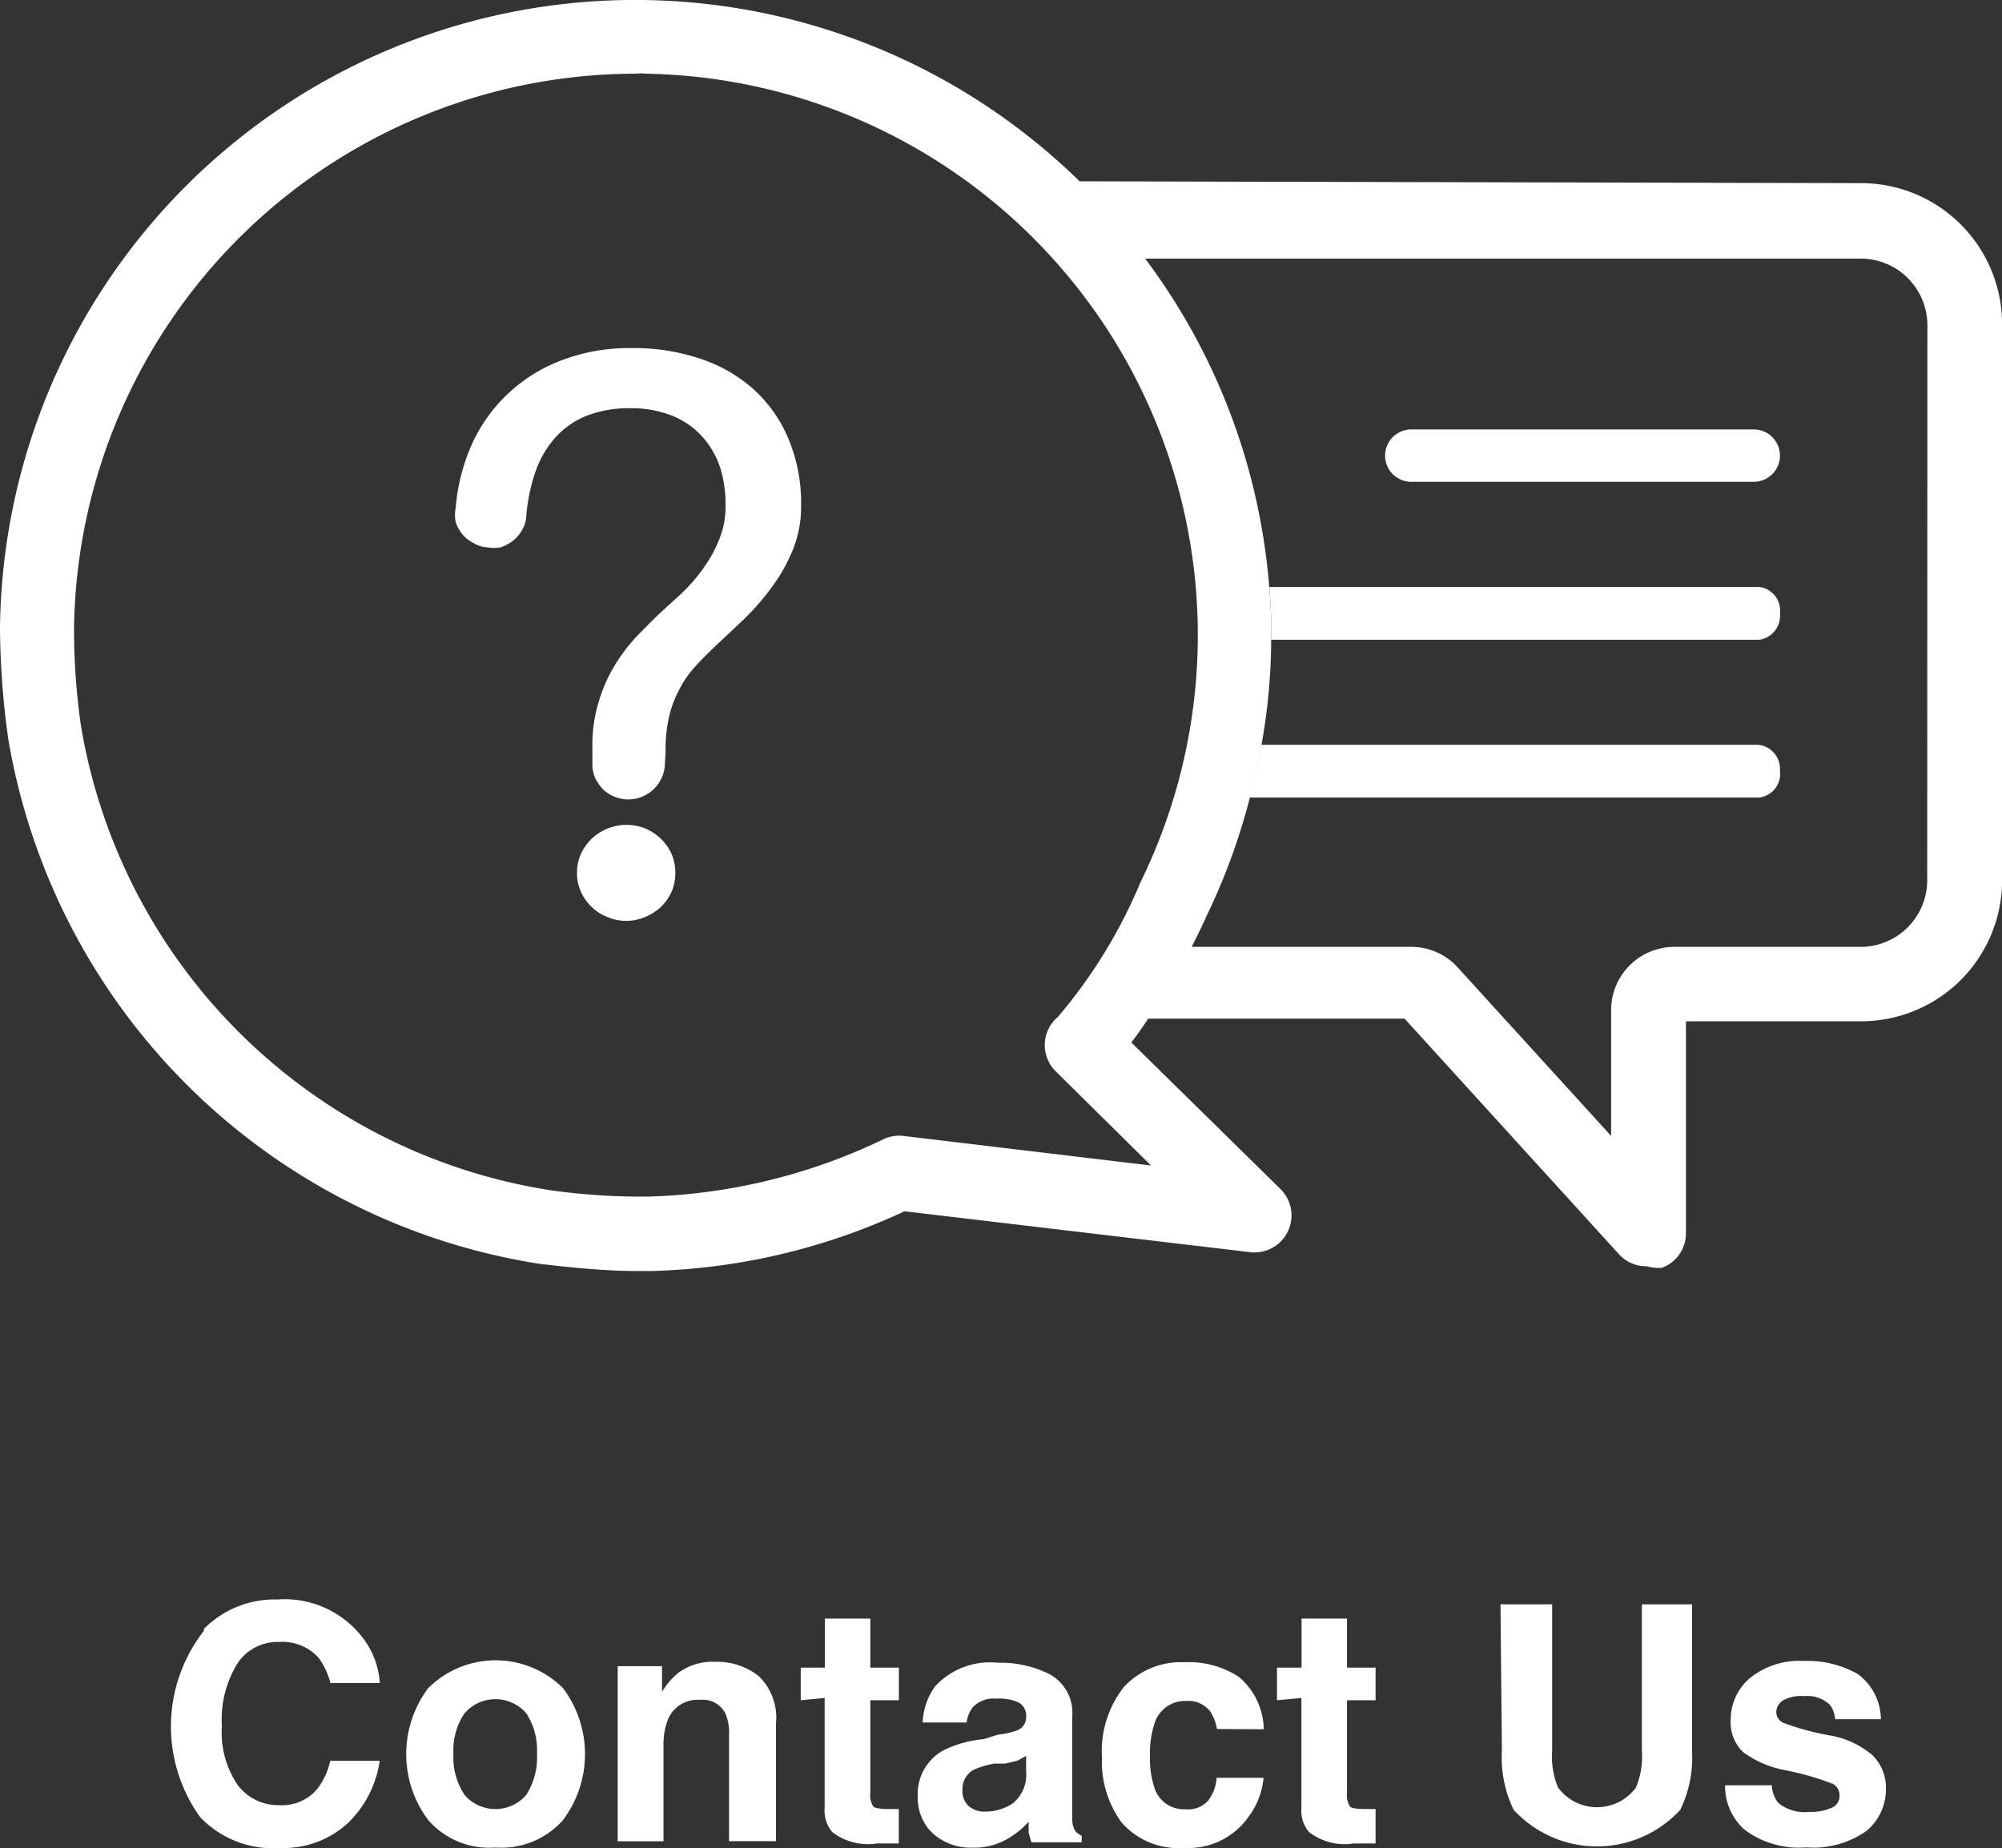
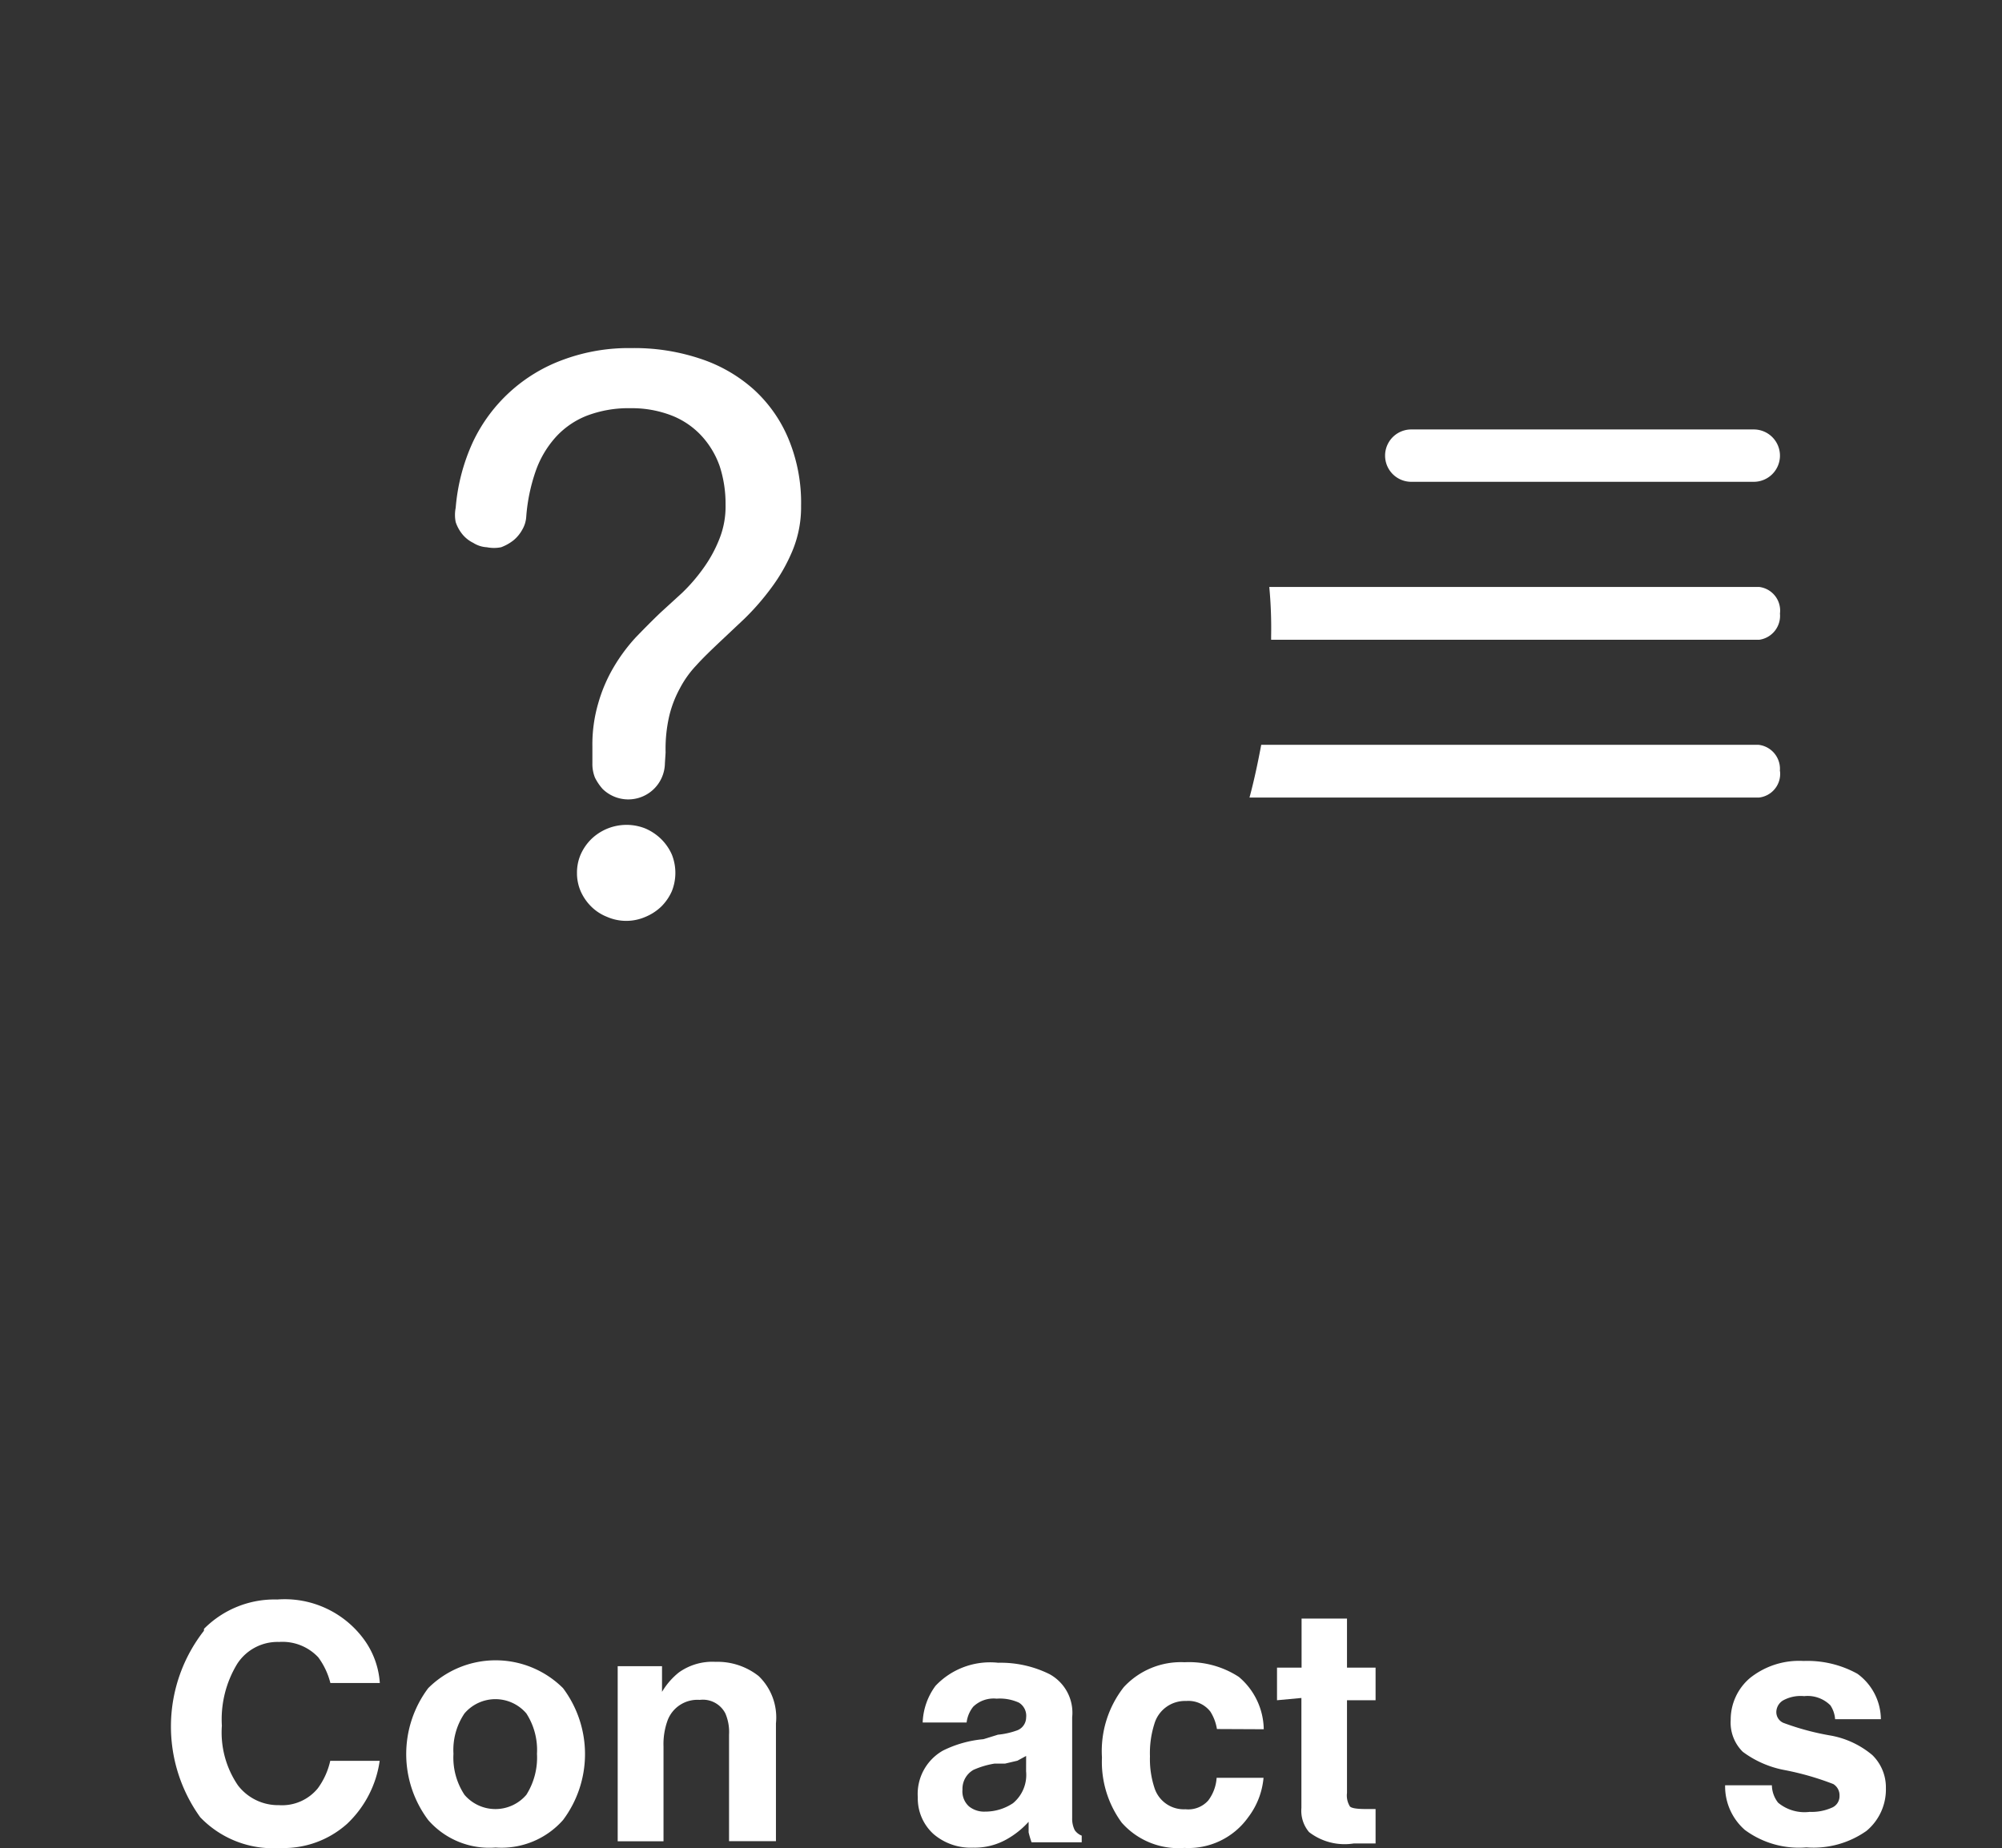
<svg xmlns="http://www.w3.org/2000/svg" width="45.884" height="42.364" viewBox="0 0 45.884 42.364">
  <rect x="0" y="0" width="45.884" height="42.364" fill="#333333" stroke="none" />
  <g id="Group_2756" data-name="Group 2756" transform="translate(-177.595 -20.3)">
    <path id="Path_384" data-name="Path 384" d="M223.476,34.714a.6.6,0,0,0-.6-.6h-7.85a.6.6,0,1,0,0,1.2h7.85a.6.6,0,0,0,.6-.6Z" transform="translate(-5.086 -3.97)" fill="#fff" />
-     <path id="Path_385" data-name="Path 385" d="M219.281,26.588l-17.908-.042A14.558,14.558,0,0,0,176.63,36.78a18.917,18.917,0,0,0,.185,2.519,14.642,14.642,0,0,0,12.208,12.065c.05,0,1.226.16,2.166.16h.386a14.584,14.584,0,0,0,5.785-1.369l7.943.94a.849.849,0,0,0,.672-1.452l-3.417-3.358c.134-.168.26-.353.386-.546h5.877l4.92,5.407a.84.84,0,0,0,.63.269.949.949,0,0,0,.353.034.84.84,0,0,0,.546-.8V45.8h4.022a3.232,3.232,0,0,0,3.224-3.224V29.812A3.232,3.232,0,0,0,219.281,26.588ZM203.01,49.106l-5.692-.68a.84.84,0,0,0-.47.092,13.265,13.265,0,0,1-5.348,1.3,15.114,15.114,0,0,1-2.242-.143,12.93,12.93,0,0,1-10.772-10.646,15.485,15.485,0,0,1-.159-2.25,12.888,12.888,0,0,1,12.888-12.7.991.991,0,0,1,.218,0,12.871,12.871,0,0,1,11.334,18.538,11.7,11.7,0,0,1-1.889,3.081.845.845,0,0,0-.05,1.251ZM220.8,42.574a1.528,1.528,0,0,1-1.52,1.52h-4.273a1.452,1.452,0,0,0-1.452,1.478v2.855l-3.509-3.854a1.436,1.436,0,0,0-1.066-.479h-5.038c.185-.361.311-.638.344-.714a14.419,14.419,0,0,0,.982-2.678c.109-.4.2-.84.269-1.209a13.7,13.7,0,0,0,.227-2.41v-.076a10.084,10.084,0,0,0-.042-1.133,14.45,14.45,0,0,0-2.846-7.556h16.4a1.528,1.528,0,0,1,1.528,1.52Z" transform="translate(0.965 -2.09)" fill="#fff" />
    <path id="Path_386" data-name="Path 386" d="M222.984,39.025a.554.554,0,0,1-.47.6H211.322v-.076a10.08,10.08,0,0,0-.042-1.133h11.234A.546.546,0,0,1,222.984,39.025Z" transform="translate(-4.594 -4.661)" fill="#fff" />
    <path id="Path_387" data-name="Path 387" d="M222.9,43.335a.546.546,0,0,1-.487.6H210.74c.109-.4.2-.84.269-1.209h11.4a.554.554,0,0,1,.487.6Z" transform="translate(-4.508 -5.353)" fill="#fff" />
    <path id="Path_388" data-name="Path 388" d="M193.861,41.412a.84.84,0,0,1-1.427.588,1.184,1.184,0,0,1-.176-.26.839.839,0,0,1-.059-.327v-.395a3.358,3.358,0,0,1,.134-.982,3.518,3.518,0,0,1,.361-.84,4,4,0,0,1,.5-.672c.193-.2.386-.395.571-.571l.487-.445a3.971,3.971,0,0,0,.487-.563,3.057,3.057,0,0,0,.369-.672,2,2,0,0,0,.143-.789,2.771,2.771,0,0,0-.134-.882,2.007,2.007,0,0,0-.42-.7,1.847,1.847,0,0,0-.68-.462,2.519,2.519,0,0,0-.94-.168,2.678,2.678,0,0,0-1.016.176,1.9,1.9,0,0,0-.714.5,2.3,2.3,0,0,0-.453.781,4.106,4.106,0,0,0-.21,1.016.672.672,0,0,1-.092.311.84.84,0,0,1-.2.243,1.049,1.049,0,0,1-.285.16.84.84,0,0,1-.327,0,.647.647,0,0,1-.311-.1.747.747,0,0,1-.252-.2.89.89,0,0,1-.151-.277.84.84,0,0,1,0-.327,4.467,4.467,0,0,1,.4-1.52,3.677,3.677,0,0,1,2.057-1.872,4.316,4.316,0,0,1,1.57-.269,4.752,4.752,0,0,1,1.578.243,3.451,3.451,0,0,1,1.226.705,3.182,3.182,0,0,1,.8,1.142,3.811,3.811,0,0,1,.285,1.528,2.6,2.6,0,0,1-.2,1.033,3.987,3.987,0,0,1-.479.84,5.743,5.743,0,0,1-.621.714l-.588.554c-.185.176-.361.344-.512.512a2.342,2.342,0,0,0-.378.529,2.579,2.579,0,0,0-.243.63,3.359,3.359,0,0,0-.084.84Zm-2.015,2.519a1.049,1.049,0,0,1,.084-.428,1.151,1.151,0,0,1,.243-.353,1.162,1.162,0,0,1,1.243-.243,1.192,1.192,0,0,1,.361.243,1.15,1.15,0,0,1,.243.353,1.133,1.133,0,0,1,0,.84,1.15,1.15,0,0,1-.243.353,1.167,1.167,0,0,1-.361.235,1.1,1.1,0,0,1-.882,0,1.074,1.074,0,0,1-.361-.235,1.15,1.15,0,0,1-.243-.353,1.049,1.049,0,0,1-.084-.386Z" transform="translate(-1.027 -3.615)" fill="#fff" />
    <path id="Path_413" data-name="Path 413" d="M182.056,66.73a2.275,2.275,0,0,1,1.679-.672,2.25,2.25,0,0,1,1.981.907,1.905,1.905,0,0,1,.369,1.007h-1.133a1.68,1.68,0,0,0-.277-.588,1.125,1.125,0,0,0-.9-.353,1.1,1.1,0,0,0-.957.5,2.443,2.443,0,0,0-.353,1.419,2.149,2.149,0,0,0,.369,1.369,1.159,1.159,0,0,0,.94.453,1.058,1.058,0,0,0,.89-.386,1.68,1.68,0,0,0,.285-.63h1.133a2.46,2.46,0,0,1-.747,1.444,2.183,2.183,0,0,1-1.536.554,2.309,2.309,0,0,1-1.83-.705,3.56,3.56,0,0,1,.084-4.273Z" transform="translate(0.215 -9.094)" fill="#fff" />
    <path id="Path_414" data-name="Path 414" d="M191.313,71.379a1.881,1.881,0,0,1-1.545.63,1.855,1.855,0,0,1-1.545-.63,2.519,2.519,0,0,1,0-3.023,2.189,2.189,0,0,1,3.09,0,2.519,2.519,0,0,1,0,3.023Zm-.84-.579a1.6,1.6,0,0,0,.243-.94,1.545,1.545,0,0,0-.243-.924.932.932,0,0,0-1.419,0,1.494,1.494,0,0,0-.252.924,1.545,1.545,0,0,0,.252.94.932.932,0,0,0,1.419,0Z" transform="translate(-0.814 -9.36)" fill="#fff" />
    <path id="Path_415" data-name="Path 415" d="M196.722,68.087a1.318,1.318,0,0,1,.395,1.083v2.7h-1.075V69.43a1.083,1.083,0,0,0-.084-.487.579.579,0,0,0-.588-.311.73.73,0,0,0-.73.453,1.587,1.587,0,0,0-.1.613v2.175H193.49V67.86h1.016v.588a1.629,1.629,0,0,1,.386-.445,1.318,1.318,0,0,1,.84-.243A1.52,1.52,0,0,1,196.722,68.087Z" transform="translate(-1.738 -9.367)" fill="#fff" />
-     <path id="Path_416" data-name="Path 416" d="M198.49,68.452v-.747h.554V66.58h1.041v1.125h.655v.747h-.655v2.124a.479.479,0,0,0,.067.311c.042.042.168.059.386.059h.2v.789h-.5a1.343,1.343,0,0,1-1.024-.26.756.756,0,0,1-.176-.554V68.4Z" transform="translate(-2.543 -9.179)" fill="#fff" />
    <path id="Path_417" data-name="Path 417" d="M203.517,69.434a1.78,1.78,0,0,0,.42-.092.319.319,0,0,0,.227-.3A.353.353,0,0,0,204,68.7a1.05,1.05,0,0,0-.512-.092.672.672,0,0,0-.537.185.714.714,0,0,0-.151.361h-1.007a1.5,1.5,0,0,1,.294-.84,1.721,1.721,0,0,1,1.436-.529,2.519,2.519,0,0,1,1.175.26,1.007,1.007,0,0,1,.521.991v2.309a.588.588,0,0,0,.059.277.352.352,0,0,0,.16.126V71.9h-1.15a2.315,2.315,0,0,1-.067-.227v-.243a1.972,1.972,0,0,1-.5.4,1.486,1.486,0,0,1-.772.193,1.31,1.31,0,0,1-.907-.311,1.1,1.1,0,0,1-.361-.84,1.142,1.142,0,0,1,.579-1.075,2.6,2.6,0,0,1,.924-.26Zm.647.487-.2.109-.285.067h-.243a1.949,1.949,0,0,0-.479.143.5.5,0,0,0-.252.453.462.462,0,0,0,.151.386.554.554,0,0,0,.369.118,1.142,1.142,0,0,0,.638-.193.84.84,0,0,0,.3-.73Z" transform="translate(-3.051 -9.371)" fill="#fff" />
    <path id="Path_418" data-name="Path 418" d="M209.345,69.3a1.058,1.058,0,0,0-.151-.4.638.638,0,0,0-.554-.243.73.73,0,0,0-.73.529,2.208,2.208,0,0,0-.1.739,2.107,2.107,0,0,0,.1.714.705.705,0,0,0,.714.5.613.613,0,0,0,.521-.2.966.966,0,0,0,.193-.521h1.075a1.746,1.746,0,0,1-.353.907,1.679,1.679,0,0,1-1.461.7,1.73,1.73,0,0,1-1.436-.579,2.351,2.351,0,0,1-.453-1.494,2.376,2.376,0,0,1,.5-1.612,1.78,1.78,0,0,1,1.394-.571,2.091,2.091,0,0,1,1.243.336,1.6,1.6,0,0,1,.571,1.2Z" transform="translate(-3.859 -9.367)" fill="#fff" />
    <path id="Path_419" data-name="Path 419" d="M211.49,68.452v-.747h.563V66.58h1.041v1.125h.655v.747h-.655v2.124a.479.479,0,0,0,.067.311c.042.042.168.059.378.059h.21v.789h-.5a1.335,1.335,0,0,1-1.024-.26.756.756,0,0,1-.176-.554V68.4Z" transform="translate(-4.627 -9.179)" fill="#fff" />
-     <path id="Path_420" data-name="Path 420" d="M217.59,66.19h1.184v3.358a1.847,1.847,0,0,0,.134.84,1.108,1.108,0,0,0,1.788,0,1.847,1.847,0,0,0,.134-.84V66.19h1.15v3.358a2.754,2.754,0,0,1-.269,1.352,2.592,2.592,0,0,1-3.82,0,2.754,2.754,0,0,1-.269-1.352Z" transform="translate(-5.605 -9.116)" fill="#fff" />
    <path id="Path_421" data-name="Path 421" d="M224.795,70.586a.663.663,0,0,0,.143.4.949.949,0,0,0,.722.21,1.134,1.134,0,0,0,.5-.092.285.285,0,0,0,.185-.277.3.3,0,0,0-.143-.269,6.5,6.5,0,0,0-1.108-.319,2.317,2.317,0,0,1-.966-.42.94.94,0,0,1-.277-.73,1.251,1.251,0,0,1,.437-.957,1.8,1.8,0,0,1,1.234-.395,2.359,2.359,0,0,1,1.234.294,1.3,1.3,0,0,1,.537,1.041h-1.049a.654.654,0,0,0-.109-.319.739.739,0,0,0-.6-.21.84.84,0,0,0-.487.1.319.319,0,0,0-.151.252.269.269,0,0,0,.16.26,5.986,5.986,0,0,0,1.1.294,2.049,2.049,0,0,1,.94.445,1.033,1.033,0,0,1,.311.756,1.234,1.234,0,0,1-.445.982,2.107,2.107,0,0,1-1.377.378,2.082,2.082,0,0,1-1.41-.4,1.327,1.327,0,0,1-.453-1.024Z" transform="translate(-6.59 -9.364)" fill="#fff" />
  </g>
</svg>